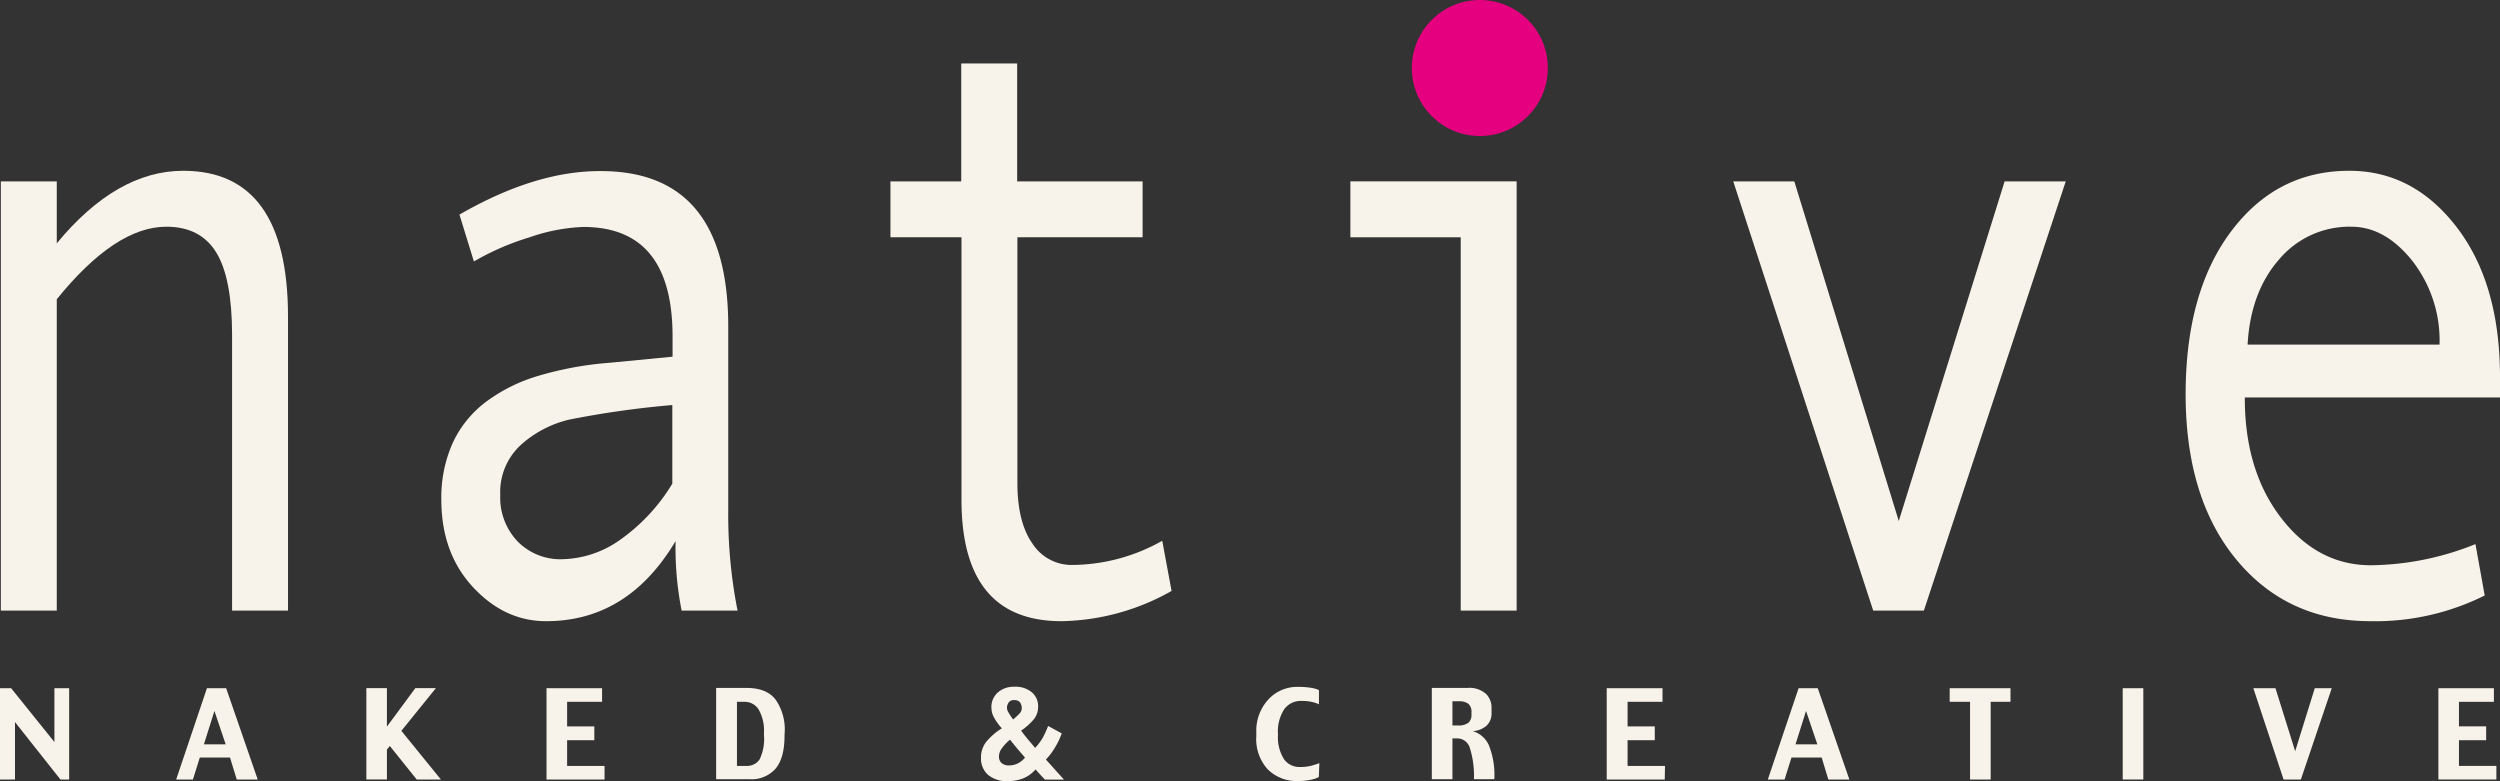
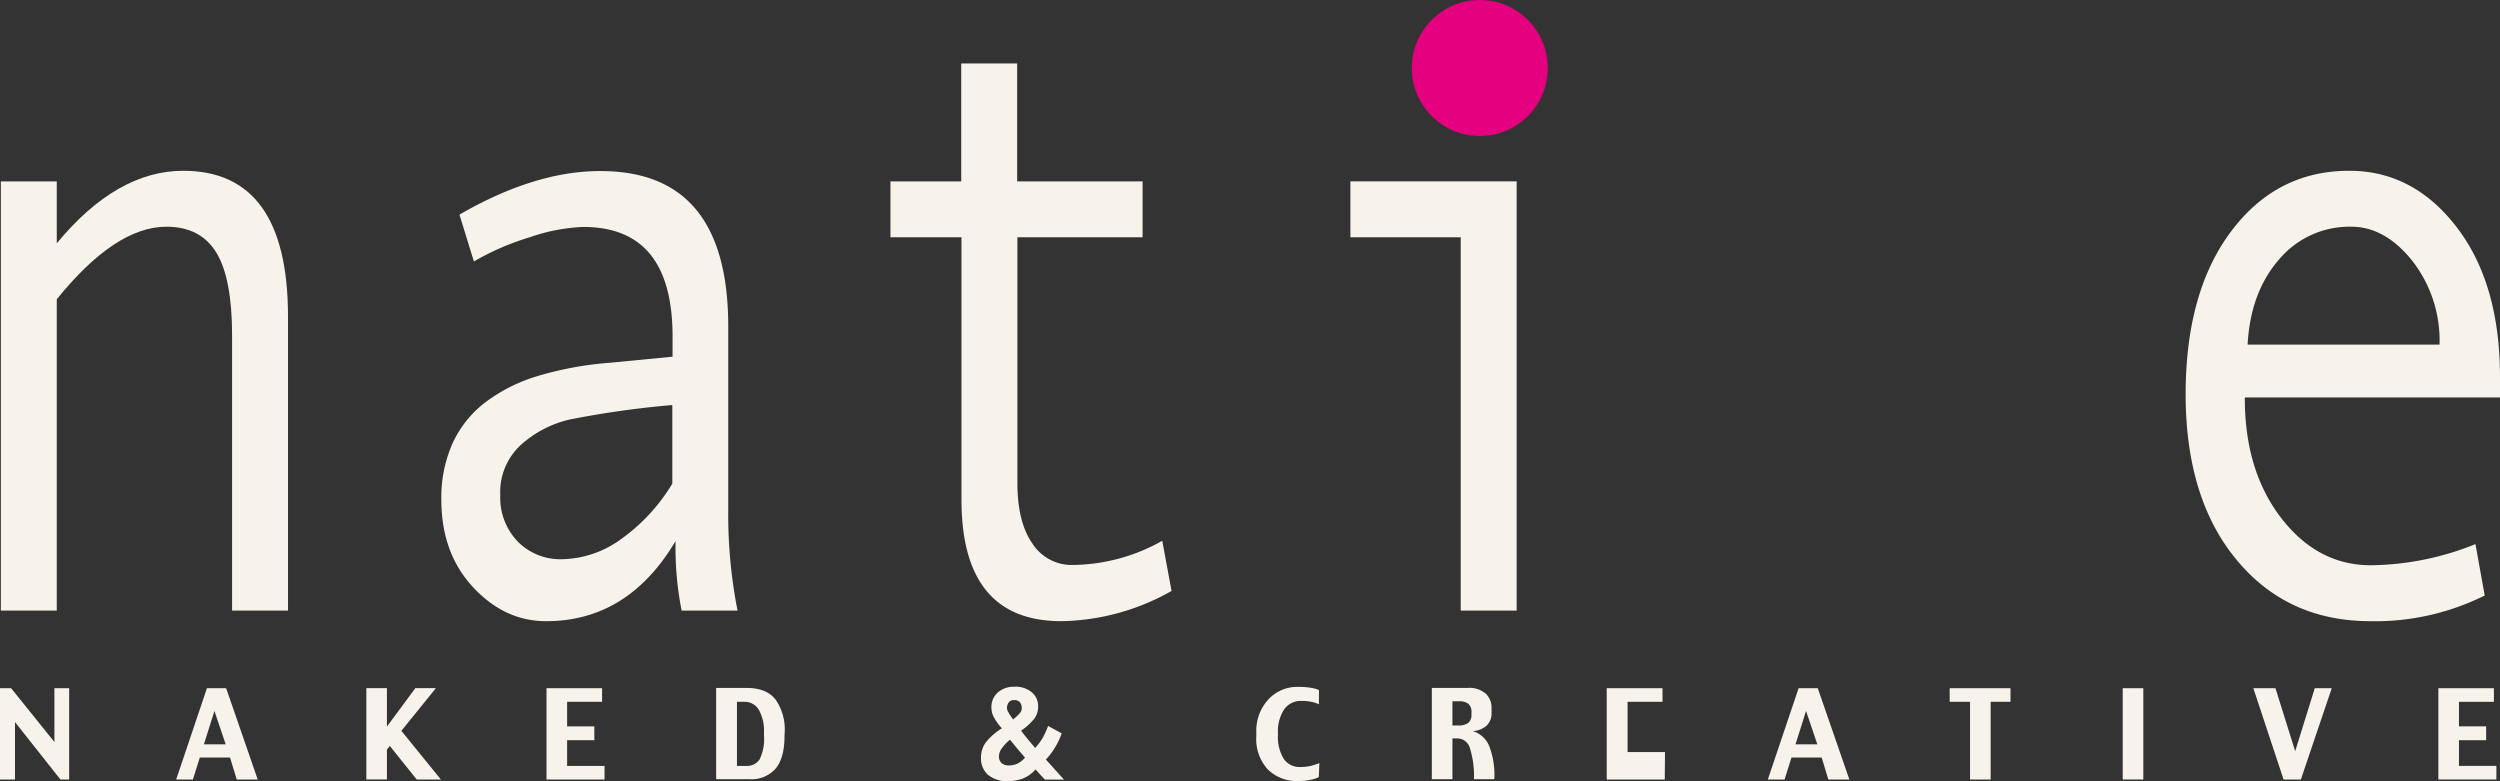
<svg xmlns="http://www.w3.org/2000/svg" viewBox="0 0 413.53 129.19">
  <rect x="0" y="0" width="413.53" height="129.19" fill="#333333" stroke="none" />
  <defs>
    <style>.cls-1{fill:#f8f3ea;}.cls-2{fill:#e4007f;}</style>
  </defs>
  <g id="レイヤー_2" data-name="レイヤー 2">
    <g id="レイヤー_1-2" data-name="レイヤー 1">
      <path class="cls-1" d="M47.64,101H38.39V55.49q0-9.47-2.62-13.73T27.52,37.5q-8.43,0-18.13,12V101H.14V30H9.39V40.25q9.91-12,20.92-12,17.33,0,17.33,24.14Z" />
      <path class="cls-1" d="M102.73,89.18A17.09,17.09,0,0,1,93,92.5a9.89,9.89,0,0,1-7.36-2.92,10.49,10.49,0,0,1-2.89-7.69,10.58,10.58,0,0,1,3.4-8.29,18.17,18.17,0,0,1,8-4.19A155.28,155.28,0,0,1,111.21,67V80A30.79,30.79,0,0,1,102.73,89.18Zm17.73-4.68V54q0-25.7-21.09-25.7Q88.56,28.25,76,35.5l2.39,7.75a42.71,42.71,0,0,1,9.22-4,30.31,30.31,0,0,1,8.88-1.71q14.76,0,14.76,18.12V59l-10.32,1a56.56,56.56,0,0,0-12.06,2.22,27.44,27.44,0,0,0-8.63,4.36,17.88,17.88,0,0,0-5.4,6.79A22.1,22.1,0,0,0,73,82.62q0,8.86,5.24,14.5t12.1,5.63q13.53,0,21.41-13.25a53.35,53.35,0,0,0,1,11.5H122A81.71,81.71,0,0,1,120.46,84.5Z" />
      <path class="cls-1" d="M193.79,97.75a38.14,38.14,0,0,1-18.22,5q-16.53,0-16.53-20.1V39.25H147.29V30H159V10.5h9.25V30H189v9.25H168.29V79.87q0,6.48,2.46,10a7.7,7.7,0,0,0,6.7,3.58,30.61,30.61,0,0,0,14.8-4Z" />
      <path class="cls-1" d="M250.87,101h-9.25V39.25H223.37V30h27.5Z" />
-       <path class="cls-1" d="M341.7,30l-23.47,71h-8.38L286.7,30h10.1l17.28,56.18L331.59,30Z" />
      <path class="cls-1" d="M371.78,57q.48-8.7,5.22-14.1a15.21,15.21,0,0,1,11.92-5.4q5.59,0,10.1,5.64A21.45,21.45,0,0,1,403.53,57Zm41.75,5.41q0-15.51-7.17-24.84t-17.77-9.32q-12,0-19.52,10t-7.54,26.93q0,17.22,8.39,27.38T392,102.75a40.58,40.58,0,0,0,19-4.25L409.47,90a47.29,47.29,0,0,1-17.3,3.5q-8.82,0-14.85-7.84t-6-19.91h42.25Z" />
      <path class="cls-1" d="M11.44,128.94H10l-7.52-9.5v9.5H0v-15.1H1.84L9,122.74v-8.9h2.44Z" />
      <path class="cls-1" d="M33.73,123.12l1.74-5.52,1.86,5.52Zm3.68-9.28H34.23l-5.09,15.1h2.77l1.14-3.63h5l1.11,3.63h3.47Z" />
      <path class="cls-1" d="M72.93,128.94h-4l-4.45-5.55L64,124v4.93h-3.4v-15.1H64v6.36l4.7-6.36h3.4l-5.71,7.06Z" />
      <path class="cls-1" d="M100,128.94H90.4v-15.1h9.19v2.25H93.81v4.06h4.5v2.29h-4.5v4.25H100Z" />
      <path class="cls-1" d="M125.64,125.63a2.5,2.5,0,0,1-2.18,1.06H121.9v-10.6h1.27a2.69,2.69,0,0,1,2.34,1.31,7,7,0,0,1,.86,3.79v.41A7.76,7.76,0,0,1,125.64,125.63Zm4.16-4.54a8.64,8.64,0,0,0-1.46-5.3q-1.47-2-4.88-2h-5v15.1H124a5.29,5.29,0,0,0,4.32-1.78q1.46-1.78,1.45-5.46Z" />
      <path class="cls-1" d="M168.66,118a8.74,8.74,0,0,1-1.08,1,11,11,0,0,1-.83-1.26,1.58,1.58,0,0,1-.19-.63,1.67,1.67,0,0,1,.25-.86,1,1,0,0,1,.93-.44,1.16,1.16,0,0,1,1,.39,1.66,1.66,0,0,1,.27,1A1.26,1.26,0,0,1,168.66,118Zm6.2,9.7c-.4-.45-1-1.14-1.86-2.06a10.82,10.82,0,0,0,1.46-1.92,11.73,11.73,0,0,0,1.16-2.41l-2.25-1.23a15.07,15.07,0,0,1-.91,2,10.08,10.08,0,0,1-1.24,1.64c-.54-.67-1-1.19-1.31-1.57s-.68-.82-1-1.3a10,10,0,0,0,2.2-2,3.34,3.34,0,0,0,.61-2,3,3,0,0,0-1-2.3,4.17,4.17,0,0,0-3-.95,3.89,3.89,0,0,0-2.73,1,3.19,3.19,0,0,0-1,2.45,3.75,3.75,0,0,0,.26,1.29,8.59,8.59,0,0,0,1.47,2.13,10.66,10.66,0,0,0-2.62,2.28,4.21,4.21,0,0,0-.83,2.62,3.62,3.62,0,0,0,1.15,2.79,4.92,4.92,0,0,0,3.41,1.05,7,7,0,0,0,2.31-.42,5.36,5.36,0,0,0,2.15-1.52l.79.87c.19.22.45.49.78.82H176Zm-6.62-1.37a3.09,3.09,0,0,1-1.29.28,1.83,1.83,0,0,1-1.29-.4,1.43,1.43,0,0,1-.42-1.1,2.25,2.25,0,0,1,.44-1.28,7.83,7.83,0,0,1,1.39-1.48c.49.61.88,1.1,1.19,1.47l1.29,1.5A3.92,3.92,0,0,1,168.24,126.34Z" />
      <path class="cls-1" d="M218.15,128.53a4.44,4.44,0,0,1-1.28.44,9.55,9.55,0,0,1-2.13.22,6.8,6.8,0,0,1-5-1.89,7.39,7.39,0,0,1-1.93-5.54v-.61a7.61,7.61,0,0,1,2-5.46,6.46,6.46,0,0,1,4.91-2.07,12.42,12.42,0,0,1,2.12.15,5,5,0,0,1,1.33.38v2.35a5,5,0,0,0-1.17-.39,7.4,7.4,0,0,0-1.73-.17,3.36,3.36,0,0,0-2.88,1.43,6.72,6.72,0,0,0-1,4v.21a6.8,6.8,0,0,0,1,4,3.11,3.11,0,0,0,2.64,1.29,7.22,7.22,0,0,0,1.93-.22c.54-.16,1-.3,1.28-.43Z" />
      <path class="cls-1" d="M242.89,119.55a2.64,2.64,0,0,1-1.73.45h-.91v-4h1.1a2.42,2.42,0,0,1,1.54.42,1.75,1.75,0,0,1,.51,1.42v.41A1.66,1.66,0,0,1,242.89,119.55Zm3.39,3.73a4.25,4.25,0,0,0-2.69-2.35,3.68,3.68,0,0,0,2.34-.93,2.77,2.77,0,0,0,.79-2.07v-.83a3.21,3.21,0,0,0-.9-2.31,4.12,4.12,0,0,0-3.06-1h-5.92v15.1h3.41v-6.75h.8a2.17,2.17,0,0,1,2.07,1.55,15.38,15.38,0,0,1,.69,5.2h3.37A13.22,13.22,0,0,0,246.28,123.28Z" />
-       <path class="cls-1" d="M275.37,128.94h-9.6v-15.1H275v2.25h-5.78v4.06h4.5v2.29h-4.5v4.25h6.19Z" />
+       <path class="cls-1" d="M275.37,128.94h-9.6v-15.1H275v2.25h-5.78v4.06h4.5h-4.5v4.25h6.19Z" />
      <path class="cls-1" d="M297,123.12l1.74-5.52,1.87,5.52Zm3.68-9.28h-3.17l-5.09,15.1h2.77l1.14-3.63h5l1.1,3.63h3.48Z" />
      <path class="cls-1" d="M332.56,116.09h-3.28v12.85h-3.41V116.09H322.5v-2.25h10.06Z" />
      <path class="cls-1" d="M354.53,128.94h-3.41v-15.1h3.41Z" />
      <path class="cls-1" d="M385.7,113.84l-5.11,15.1h-2.86l-5-15.1h3.66l3.26,10.42,3.24-10.42Z" />
      <path class="cls-1" d="M412.93,128.94h-9.59v-15.1h9.18v2.25h-5.78v4.06h4.5v2.29h-4.5v4.25h6.19Z" />
      <circle class="cls-2" cx="244.78" cy="11.25" r="11.25" />
    </g>
  </g>
</svg>